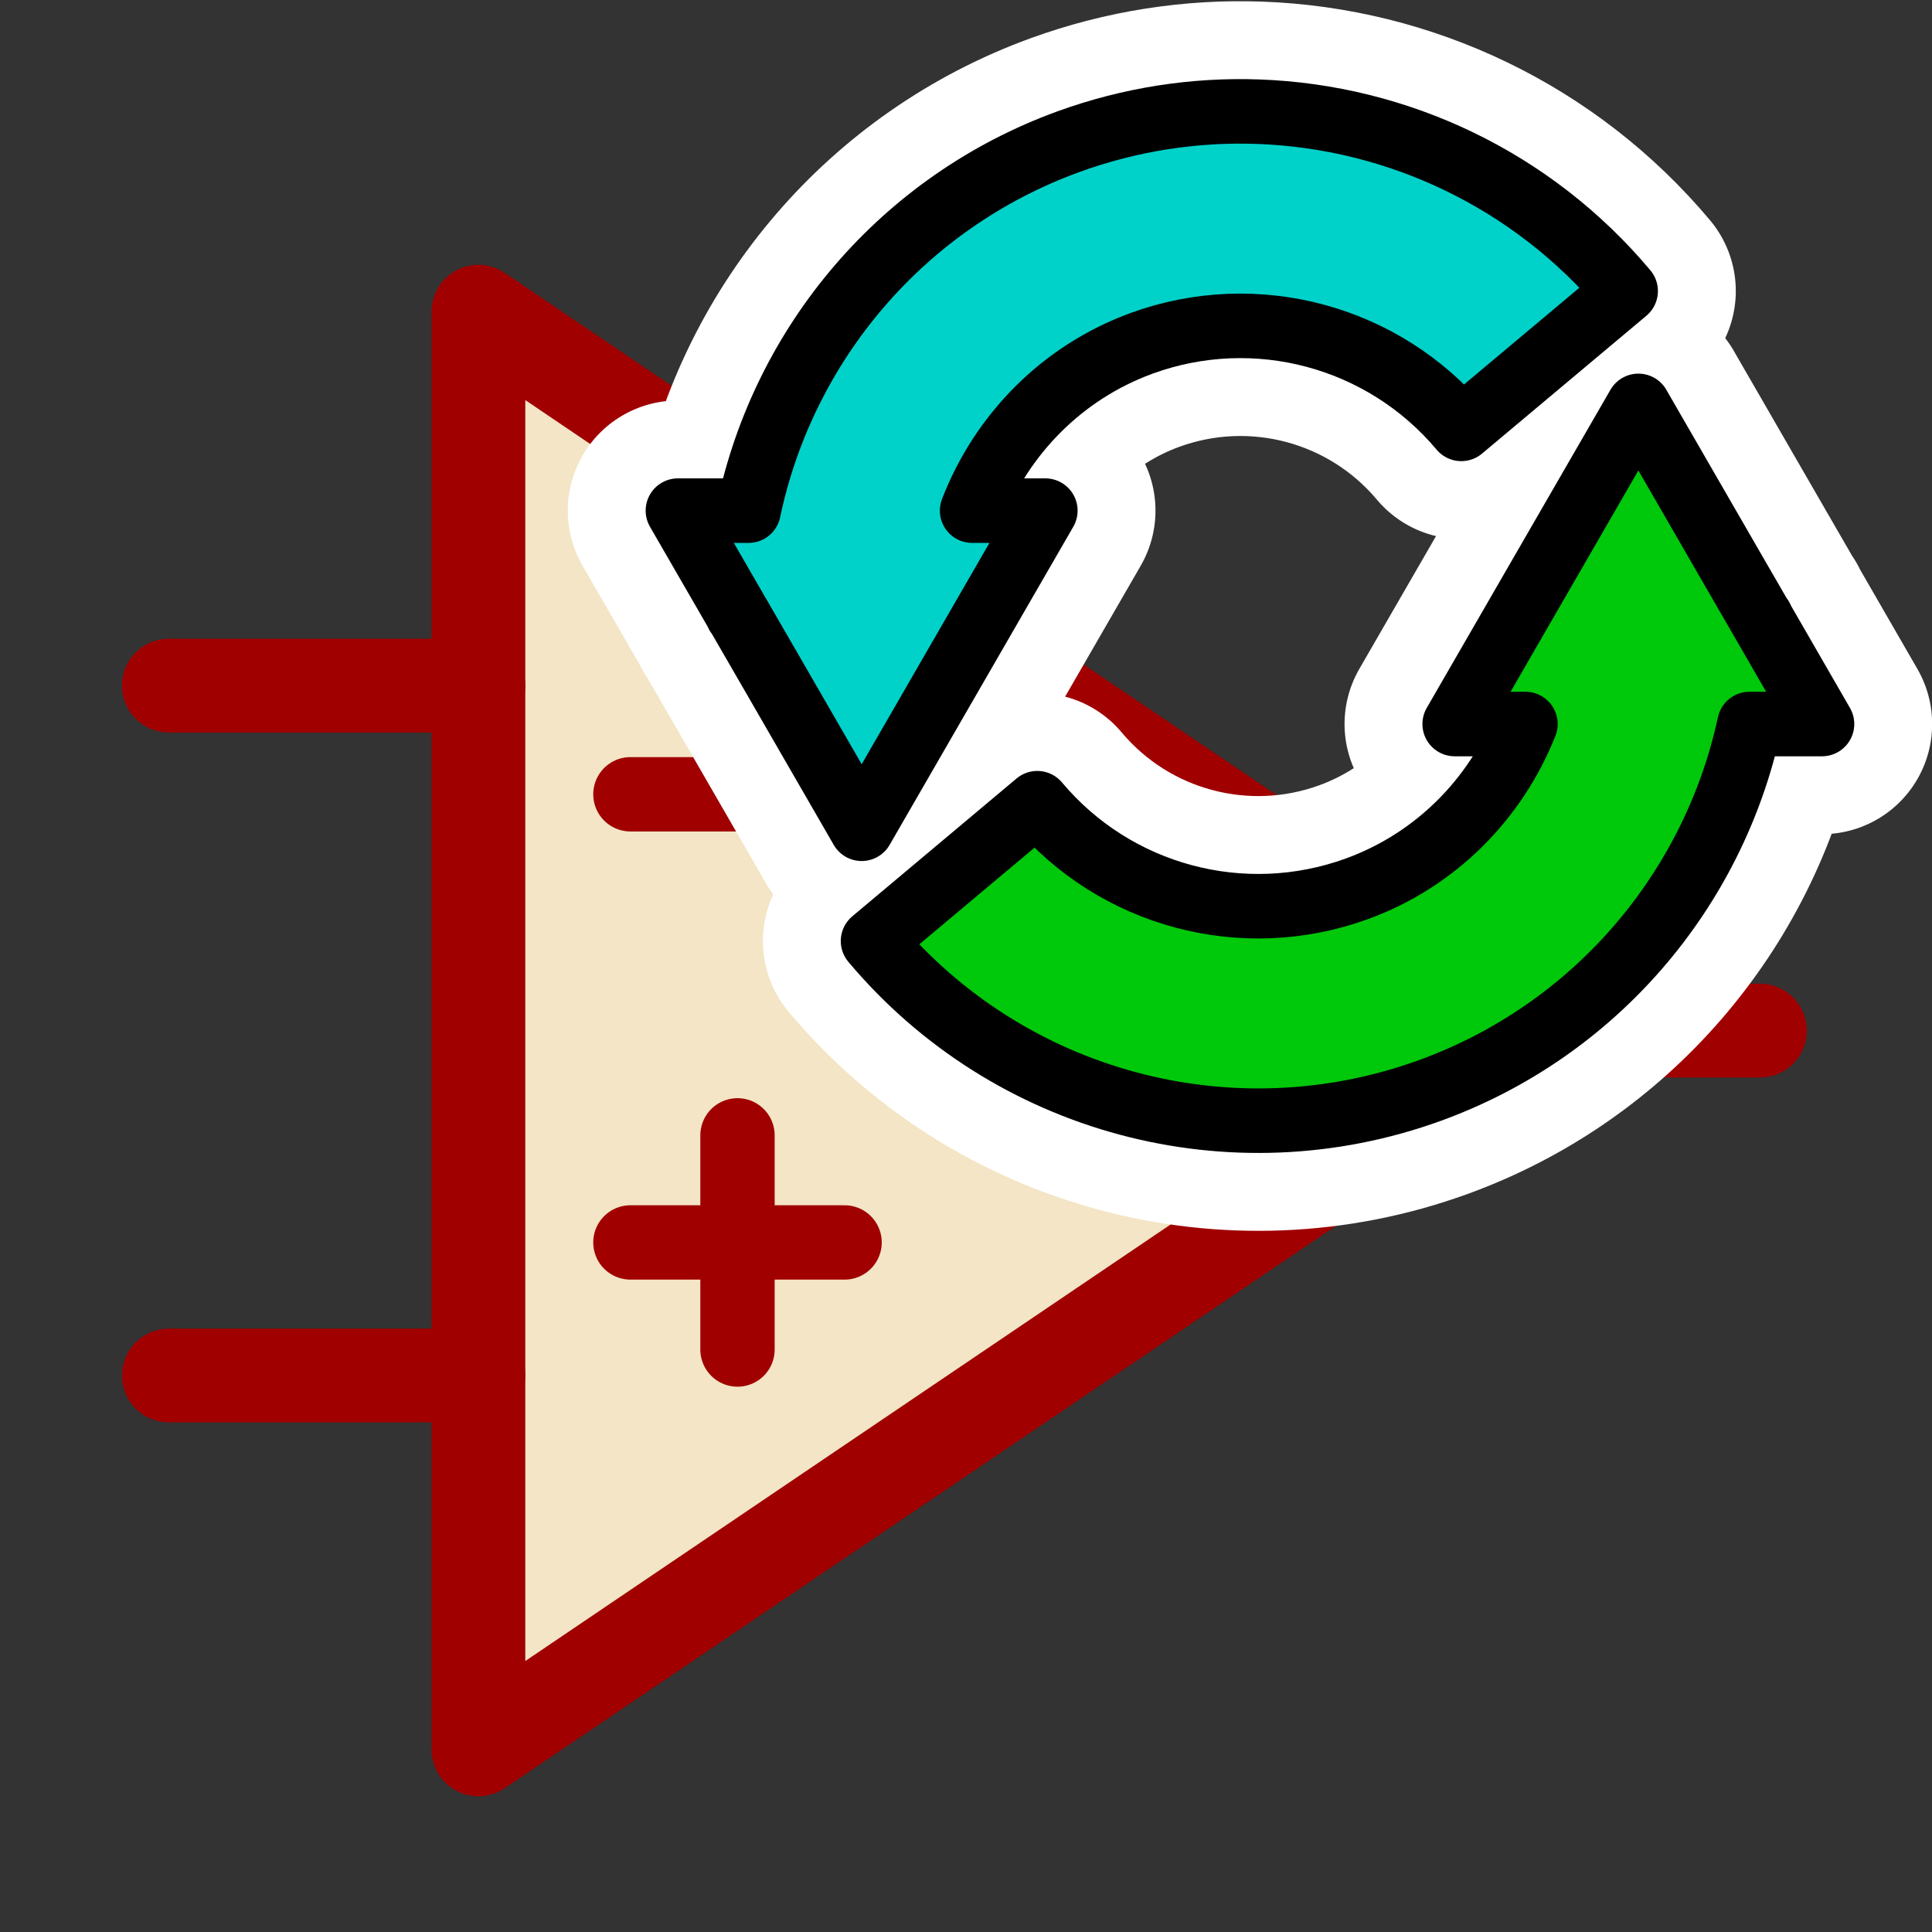
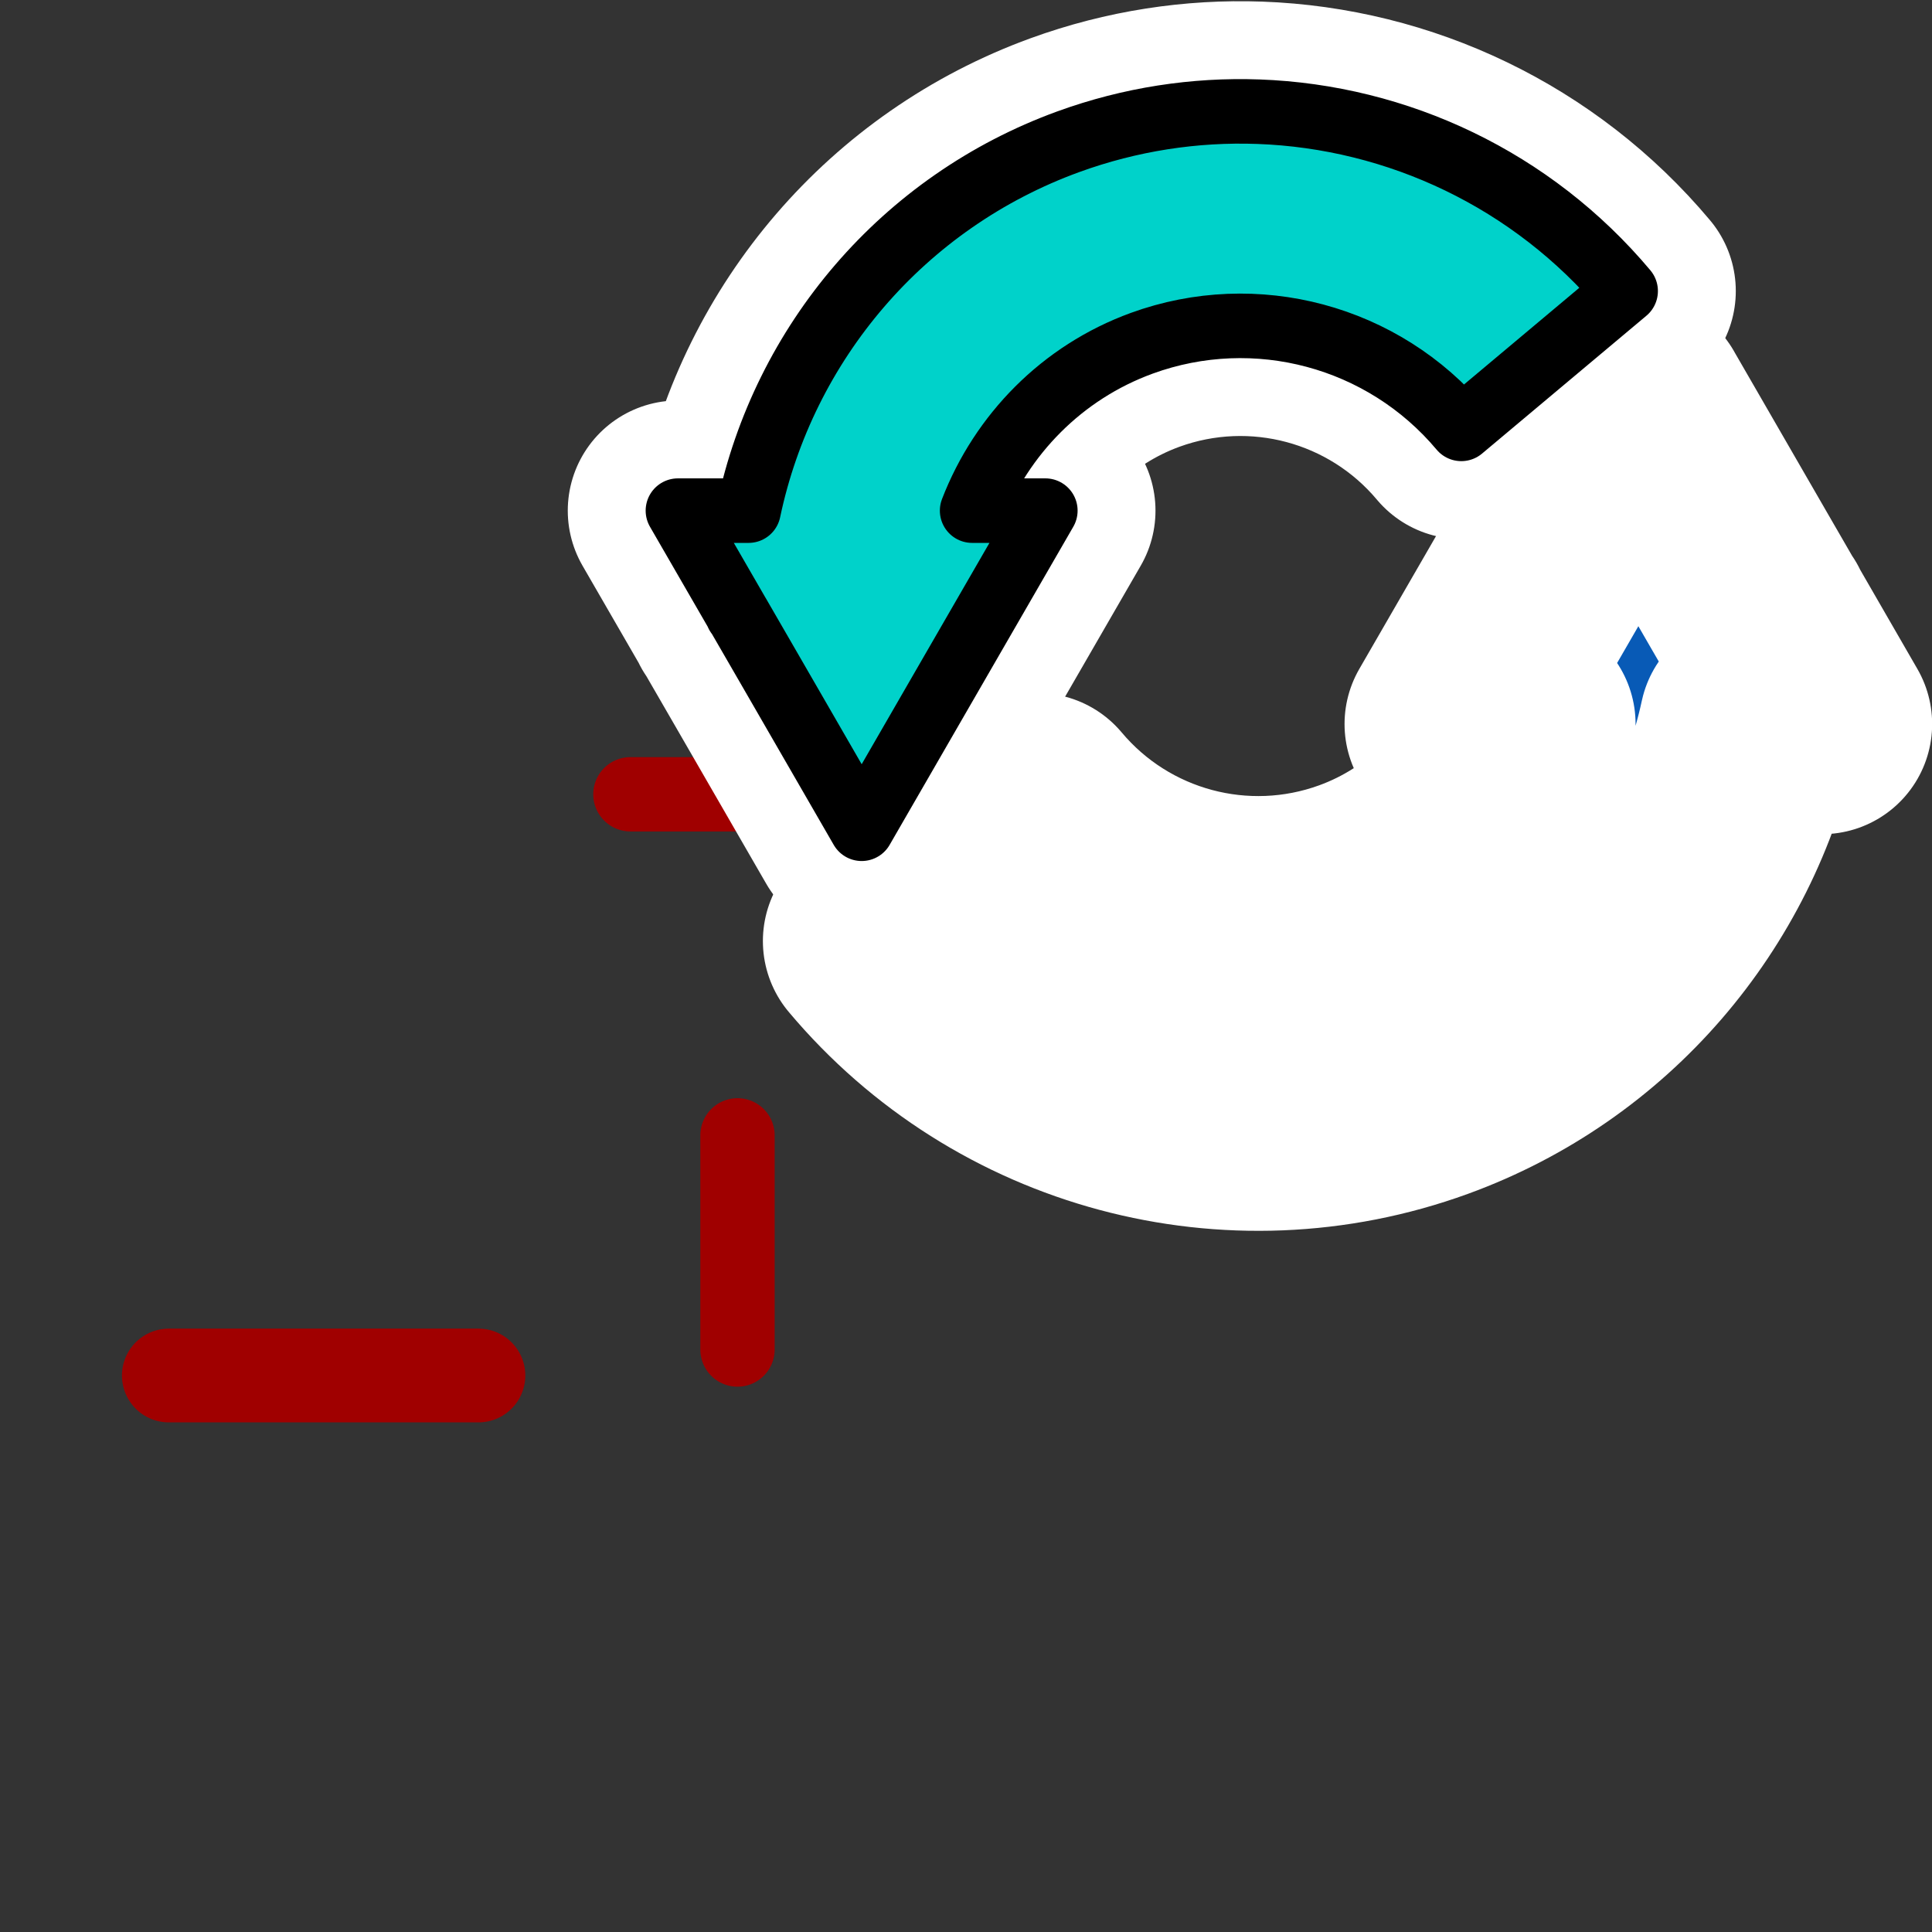
<svg xmlns="http://www.w3.org/2000/svg" xmlns:ns1="http://www.inkscape.org/namespaces/inkscape" xmlns:ns2="http://sodipodi.sourceforge.net/DTD/sodipodi-0.dtd" xmlns:xlink="http://www.w3.org/1999/xlink" height="26" width="26" version="1.1" viewBox="0 0 26 26" id="svg2" ns1:version="0.91 r13725" ns2:docname="edit_cmp_symb_links.svg">
  <rect x="0" y="0" width="26" height="26" fill="#333333" stroke="none" />
  <ns2:namedview pagecolor="#ffffff" bordercolor="#666666" borderopacity="1" objecttolerance="10" gridtolerance="10" guidetolerance="10" ns1:pageopacity="0" ns1:pageshadow="2" ns1:window-width="1855" ns1:window-height="1056" id="namedview149" showgrid="true" ns1:zoom="14.105497" ns1:cx="-7.6538264" ns1:cy="11.295802" ns1:window-x="65" ns1:window-y="24" ns1:window-maximized="1" ns1:current-layer="svg2" borderlayer="true">
    <ns1:grid type="xygrid" id="grid4178" />
  </ns2:namedview>
  <defs id="defs4">
    <radialGradient r="16.956" gradientTransform="matrix(0,-0.843,1.02,0,-4.896,41.059)" cx="35.293" cy="20.494" gradientUnits="userSpaceOnUse" id="radialGradient4831">
      <stop style="stop-color:#1772d9;stop-opacity:1" id="stop4833" offset="0" stop-color="#73d216" />
      <stop style="stop-color:#085ab6;stop-opacity:1" id="stop4835" offset="1" stop-color="#4e9a06" />
    </radialGradient>
    <radialGradient ns1:collect="always" xlink:href="#radialGradient4831" id="radialGradient4344" gradientUnits="userSpaceOnUse" gradientTransform="matrix(0,0.431,0.506,0,129.736,1879.092)" cx="34.857" cy="28.374" fx="34.857" fy="28.374" r="16.956" />
    <radialGradient r="16.956" gradientTransform="matrix(0,-0.843,1.02,0,-4.896,41.059)" cx="35.293" cy="20.494" gradientUnits="userSpaceOnUse" id="radialGradient4346">
      <stop style="stop-color:#1772d9;stop-opacity:1" id="stop4348" offset="0" stop-color="#73d216" />
      <stop style="stop-color:#085ab6;stop-opacity:1" id="stop4350" offset="1" stop-color="#4e9a06" />
    </radialGradient>
    <radialGradient r="16.956" gradientTransform="matrix(0,-0.843,1.02,0,-4.896,41.059)" cx="35.293" cy="20.494" gradientUnits="userSpaceOnUse" id="radialGradient4831-3">
      <stop style="stop-color:#1772d9;stop-opacity:1" id="stop4833-6" offset="0" stop-color="#73d216" />
      <stop style="stop-color:#085ab6;stop-opacity:1" id="stop4835-7" offset="1" stop-color="#4e9a06" />
    </radialGradient>
    <radialGradient r="16.956" gradientTransform="matrix(0,-0.843,1.02,0,-4.896,41.059)" cx="35.293" cy="20.494" gradientUnits="userSpaceOnUse" id="radialGradient4622">
      <stop style="stop-color:#1772d9;stop-opacity:1" id="stop4624" offset="0" stop-color="#73d216" />
      <stop style="stop-color:#085ab6;stop-opacity:1" id="stop4626" offset="1" stop-color="#4e9a06" />
    </radialGradient>
    <radialGradient r="16.956" gradientTransform="matrix(0,-0.843,1.02,0,-4.896,41.059)" cx="35.293" cy="20.494" gradientUnits="userSpaceOnUse" id="radialGradient4629">
      <stop style="stop-color:#1772d9;stop-opacity:1" id="stop4631" offset="0" stop-color="#73d216" />
      <stop style="stop-color:#085ab6;stop-opacity:1" id="stop4633" offset="1" stop-color="#4e9a06" />
    </radialGradient>
    <radialGradient r="16.956" gradientTransform="matrix(0,-0.843,1.02,0,-4.896,41.059)" cx="35.293" cy="20.494" gradientUnits="userSpaceOnUse" id="radialGradient4636">
      <stop style="stop-color:#1772d9;stop-opacity:1" id="stop4638" offset="0" stop-color="#73d216" />
      <stop style="stop-color:#085ab6;stop-opacity:1" id="stop4640" offset="1" stop-color="#4e9a06" />
    </radialGradient>
    <radialGradient ns1:collect="always" xlink:href="#radialGradient4831-36" id="radialGradient4567" gradientUnits="userSpaceOnUse" gradientTransform="matrix(0,-0.382,-0.449,0,40.365,227.589)" cx="34.857" cy="28.374" fx="34.857" fy="28.374" r="16.956" />
    <radialGradient r="16.956" gradientTransform="matrix(0,-0.843,1.02,0,-4.896,41.059)" cx="35.293" cy="20.494" gradientUnits="userSpaceOnUse" id="radialGradient4831-36">
      <stop style="stop-color:#1772d9;stop-opacity:1" id="stop4833-7" offset="0" stop-color="#73d216" />
      <stop style="stop-color:#085ab6;stop-opacity:1" id="stop4835-5" offset="1" stop-color="#4e9a06" />
    </radialGradient>
    <radialGradient ns1:collect="always" xlink:href="#radialGradient4831-36" id="radialGradient4569" gradientUnits="userSpaceOnUse" gradientTransform="matrix(0,0.382,0.449,0,123.258,1780.995)" cx="34.857" cy="28.374" fx="34.857" fy="28.374" r="16.956" />
    <radialGradient r="16.956" gradientTransform="matrix(0,-0.843,1.02,0,-4.896,41.059)" cx="35.293" cy="20.494" gradientUnits="userSpaceOnUse" id="radialGradient4300">
      <stop style="stop-color:#1772d9;stop-opacity:1" id="stop4302" offset="0" stop-color="#73d216" />
      <stop style="stop-color:#085ab6;stop-opacity:1" id="stop4304" offset="1" stop-color="#4e9a06" />
    </radialGradient>
  </defs>
  <g transform="matrix(0.977,0,0,0.977,28.737,18.555)" id="g4276">
-     <path ns2:nodetypes="cccc" ns1:connector-curvature="0" id="path2990" d="m -22.824,-14.698 0,19.803 14.637,-9.902 z" style="color:#000000;clip-rule:nonzero;display:inline;overflow:visible;visibility:visible;opacity:1;isolation:auto;mix-blend-mode:normal;color-interpolation:sRGB;color-interpolation-filters:linearRGB;solid-color:#000000;solid-opacity:1;fill:#f3e5c5;fill-opacity:1;fill-rule:nonzero;stroke:#a00000;stroke-width:1.292;stroke-linecap:round;stroke-linejoin:round;stroke-miterlimit:4;stroke-dasharray:none;stroke-dashoffset:0;stroke-opacity:1;color-rendering:auto;image-rendering:auto;shape-rendering:auto;text-rendering:auto;enable-background:accumulate" />
    <path ns2:nodetypes="cc" ns1:connector-curvature="0" id="path3760" d="m -20.73,-8.051 2.95,0" style="color:#000000;clip-rule:nonzero;display:inline;overflow:visible;visibility:visible;opacity:1;isolation:auto;mix-blend-mode:normal;color-interpolation:sRGB;color-interpolation-filters:linearRGB;solid-color:#000000;solid-opacity:1;fill:#d3be59;fill-opacity:0.231;fill-rule:nonzero;stroke:#a00000;stroke-width:1.024;stroke-linecap:round;stroke-linejoin:round;stroke-miterlimit:4;stroke-dasharray:none;stroke-dashoffset:0;stroke-opacity:1;color-rendering:auto;image-rendering:auto;shape-rendering:auto;text-rendering:auto;enable-background:accumulate" />
-     <path style="color:#000000;clip-rule:nonzero;display:inline;overflow:visible;visibility:visible;opacity:1;isolation:auto;mix-blend-mode:normal;color-interpolation:sRGB;color-interpolation-filters:linearRGB;solid-color:#000000;solid-opacity:1;fill:#d3be59;fill-opacity:0.231;fill-rule:nonzero;stroke:#a00000;stroke-width:1.024;stroke-linecap:round;stroke-linejoin:round;stroke-miterlimit:4;stroke-dasharray:none;stroke-dashoffset:0;stroke-opacity:1;color-rendering:auto;image-rendering:auto;shape-rendering:auto;text-rendering:auto;enable-background:accumulate" d="m -20.73,-1.878 2.95,0" id="path3762" ns1:connector-curvature="0" ns2:nodetypes="cc" />
-     <path ns2:nodetypes="cc" ns1:connector-curvature="0" id="path3766" d="m -8.186,-4.796 3.014,0" style="color:#000000;clip-rule:nonzero;display:inline;overflow:visible;visibility:visible;opacity:1;isolation:auto;mix-blend-mode:normal;color-interpolation:sRGB;color-interpolation-filters:linearRGB;solid-color:#000000;solid-opacity:1;fill:#d3be59;fill-opacity:0.231;fill-rule:nonzero;stroke:#a00000;stroke-width:1.292;stroke-linecap:round;stroke-linejoin:round;stroke-miterlimit:4;stroke-dasharray:none;stroke-dashoffset:0;stroke-opacity:1;color-rendering:auto;image-rendering:auto;shape-rendering:auto;text-rendering:auto;enable-background:accumulate" />
    <g transform="matrix(0.861,0,0,0.861,-26.698,-17.297)" id="g4938" style="color:#000000;clip-rule:nonzero;display:inline;overflow:visible;visibility:visible;opacity:1;isolation:auto;mix-blend-mode:normal;color-interpolation:sRGB;color-interpolation-filters:linearRGB;solid-color:#000000;solid-opacity:1;fill:#d3be59;fill-opacity:0.231;fill-rule:nonzero;stroke:#a00000;stroke-width:1.5;stroke-linecap:round;stroke-linejoin:round;stroke-miterlimit:4;stroke-dasharray:none;stroke-dashoffset:0;stroke-opacity:1;color-rendering:auto;image-rendering:auto;shape-rendering:auto;text-rendering:auto;enable-background:accumulate">
-       <path style="color:#000000;clip-rule:nonzero;display:inline;overflow:visible;visibility:visible;isolation:auto;mix-blend-mode:normal;color-interpolation:sRGB;color-interpolation-filters:linearRGB;solid-color:#000000;solid-opacity:1;fill:#d3be59;fill-opacity:0.231;fill-rule:nonzero;stroke:#a00000;stroke-width:1.5;stroke-linecap:round;stroke-linejoin:round;stroke-miterlimit:4;stroke-dasharray:none;stroke-dashoffset:0;stroke-opacity:1;color-rendering:auto;image-rendering:auto;shape-rendering:auto;text-rendering:auto;enable-background:accumulate" d="M 4.5,9 -0.453,9" id="path3768" ns1:connector-curvature="0" ns2:nodetypes="cc" />
      <path style="color:#000000;clip-rule:nonzero;display:inline;overflow:visible;visibility:visible;isolation:auto;mix-blend-mode:normal;color-interpolation:sRGB;color-interpolation-filters:linearRGB;solid-color:#000000;solid-opacity:1;fill:#d3be59;fill-opacity:0.231;fill-rule:nonzero;stroke:#a00000;stroke-width:1.5;stroke-linecap:round;stroke-linejoin:round;stroke-miterlimit:4;stroke-dasharray:none;stroke-dashoffset:0;stroke-opacity:1;color-rendering:auto;image-rendering:auto;shape-rendering:auto;text-rendering:auto;enable-background:accumulate" d="m 4.5,20.037 -4.953,0" id="path3770" ns1:connector-curvature="0" ns2:nodetypes="cc" />
    </g>
    <path ns2:nodetypes="cc" ns1:connector-curvature="0" id="path3813" d="m -19.255,-3.353 0,2.95" style="color:#000000;clip-rule:nonzero;display:inline;overflow:visible;visibility:visible;opacity:1;isolation:auto;mix-blend-mode:normal;color-interpolation:sRGB;color-interpolation-filters:linearRGB;solid-color:#000000;solid-opacity:1;fill:#d3be59;fill-opacity:0.231;fill-rule:nonzero;stroke:#a00000;stroke-width:1.024;stroke-linecap:round;stroke-linejoin:round;stroke-miterlimit:4;stroke-dasharray:none;stroke-dashoffset:0;stroke-opacity:1;color-rendering:auto;image-rendering:auto;shape-rendering:auto;text-rendering:auto;enable-background:accumulate" />
  </g>
  <g id="g4555" transform="matrix(0.668,0,0,0.668,-37.838,-662.577)">
    <path ns1:connector-curvature="0" id="path4557" d="m 89.651,1000.059 -1.851,3.205 -1.85,3.204 1.425,0 c -0.601,1.51 -1.806,2.741 -3.396,3.32 -2.295,0.835 -4.868,0.146 -6.438,-1.725 l -3.309,2.777 c 2.738,3.263 7.224,4.464 11.226,3.008 3.316,-1.207 5.707,-4.026 6.431,-7.38 l 1.461,0 -1.227,-2.127 c 9e-6,0 0,-0.01 0,-0.012 l -0.007,0 -0.615,-1.064 -1.85,-3.205 z" style="color:#000000;clip-rule:nonzero;display:inline;overflow:visible;visibility:visible;opacity:1;isolation:auto;mix-blend-mode:normal;color-interpolation:sRGB;color-interpolation-filters:linearRGB;solid-color:#000000;solid-opacity:1;fill:url(#radialGradient4567);fill-opacity:1;fill-rule:evenodd;stroke:#ffffff;stroke-width:4.438;stroke-linecap:round;stroke-linejoin:round;stroke-miterlimit:10;stroke-dasharray:none;stroke-dashoffset:0;stroke-opacity:1;color-rendering:auto;image-rendering:auto;shape-rendering:auto;text-rendering:auto;enable-background:accumulate" />
    <path ns1:connector-curvature="0" id="path4559" d="m 81.992,994.132 c -1.277,-0.046 -2.575,0.15 -3.826,0.605 -3.333,1.213 -5.731,4.055 -6.442,7.432 l -1.423,0 1.2,2.077 c -9e-6,0 0,0.01 0,0.011 l 0.007,0 0.645,1.116 1.85,3.205 1.85,-3.205 1.85,-3.204 -1.475,0 c 0.593,-1.533 1.811,-2.786 3.418,-3.372 2.295,-0.835 4.867,-0.146 6.437,1.725 l 3.311,-2.777 c -1.882,-2.243 -4.591,-3.512 -7.4,-3.613 z" style="color:#000000;clip-rule:nonzero;display:inline;overflow:visible;visibility:visible;opacity:1;isolation:auto;mix-blend-mode:normal;color-interpolation:sRGB;color-interpolation-filters:linearRGB;solid-color:#000000;solid-opacity:1;fill:url(#radialGradient4569);fill-opacity:1;fill-rule:evenodd;stroke:#ffffff;stroke-width:4.438;stroke-linecap:round;stroke-linejoin:round;stroke-miterlimit:10;stroke-dasharray:none;stroke-dashoffset:0;stroke-opacity:1;color-rendering:auto;image-rendering:auto;shape-rendering:auto;text-rendering:auto;enable-background:accumulate" />
-     <path ns1:connector-curvature="0" style="color:#000000;clip-rule:nonzero;display:inline;overflow:visible;visibility:visible;opacity:1;isolation:auto;mix-blend-mode:normal;color-interpolation:sRGB;color-interpolation-filters:linearRGB;solid-color:#000000;solid-opacity:1;fill:#00c80a;fill-opacity:1;fill-rule:evenodd;stroke:#000000;stroke-width:1.3;stroke-linecap:round;stroke-linejoin:round;stroke-miterlimit:10;stroke-dasharray:none;stroke-dashoffset:0;stroke-opacity:1;color-rendering:auto;image-rendering:auto;shape-rendering:auto;text-rendering:auto;enable-background:accumulate" d="m 89.651,1000.059 -1.851,3.205 -1.85,3.204 1.425,0 c -0.601,1.51 -1.806,2.741 -3.396,3.32 -2.295,0.835 -4.868,0.146 -6.438,-1.725 l -3.309,2.777 c 2.738,3.263 7.224,4.464 11.226,3.008 3.316,-1.207 5.707,-4.026 6.431,-7.38 l 1.461,0 -1.227,-2.127 c 9e-6,0 0,-0.01 0,-0.012 l -0.007,0 -0.615,-1.064 -1.85,-3.205 z" id="path4495" />
    <path ns1:connector-curvature="0" style="color:#000000;clip-rule:nonzero;display:inline;overflow:visible;visibility:visible;opacity:1;isolation:auto;mix-blend-mode:normal;color-interpolation:sRGB;color-interpolation-filters:linearRGB;solid-color:#000000;solid-opacity:1;fill:#00d2ca;fill-opacity:1;fill-rule:evenodd;stroke:#000000;stroke-width:1.3;stroke-linecap:round;stroke-linejoin:round;stroke-miterlimit:10;stroke-dasharray:none;stroke-dashoffset:0;stroke-opacity:1;color-rendering:auto;image-rendering:auto;shape-rendering:auto;text-rendering:auto;enable-background:accumulate" d="m 81.992,994.132 c -1.277,-0.046 -2.575,0.15 -3.826,0.605 -3.333,1.213 -5.731,4.055 -6.442,7.432 l -1.423,0 1.2,2.077 c -9e-6,0 0,0.01 0,0.011 l 0.007,0 0.645,1.116 1.85,3.205 1.85,-3.205 1.85,-3.204 -1.475,0 c 0.593,-1.533 1.811,-2.786 3.418,-3.372 2.295,-0.835 4.867,-0.146 6.437,1.725 l 3.311,-2.777 c -1.882,-2.243 -4.591,-3.512 -7.4,-3.613 z" id="path4541" />
  </g>
</svg>